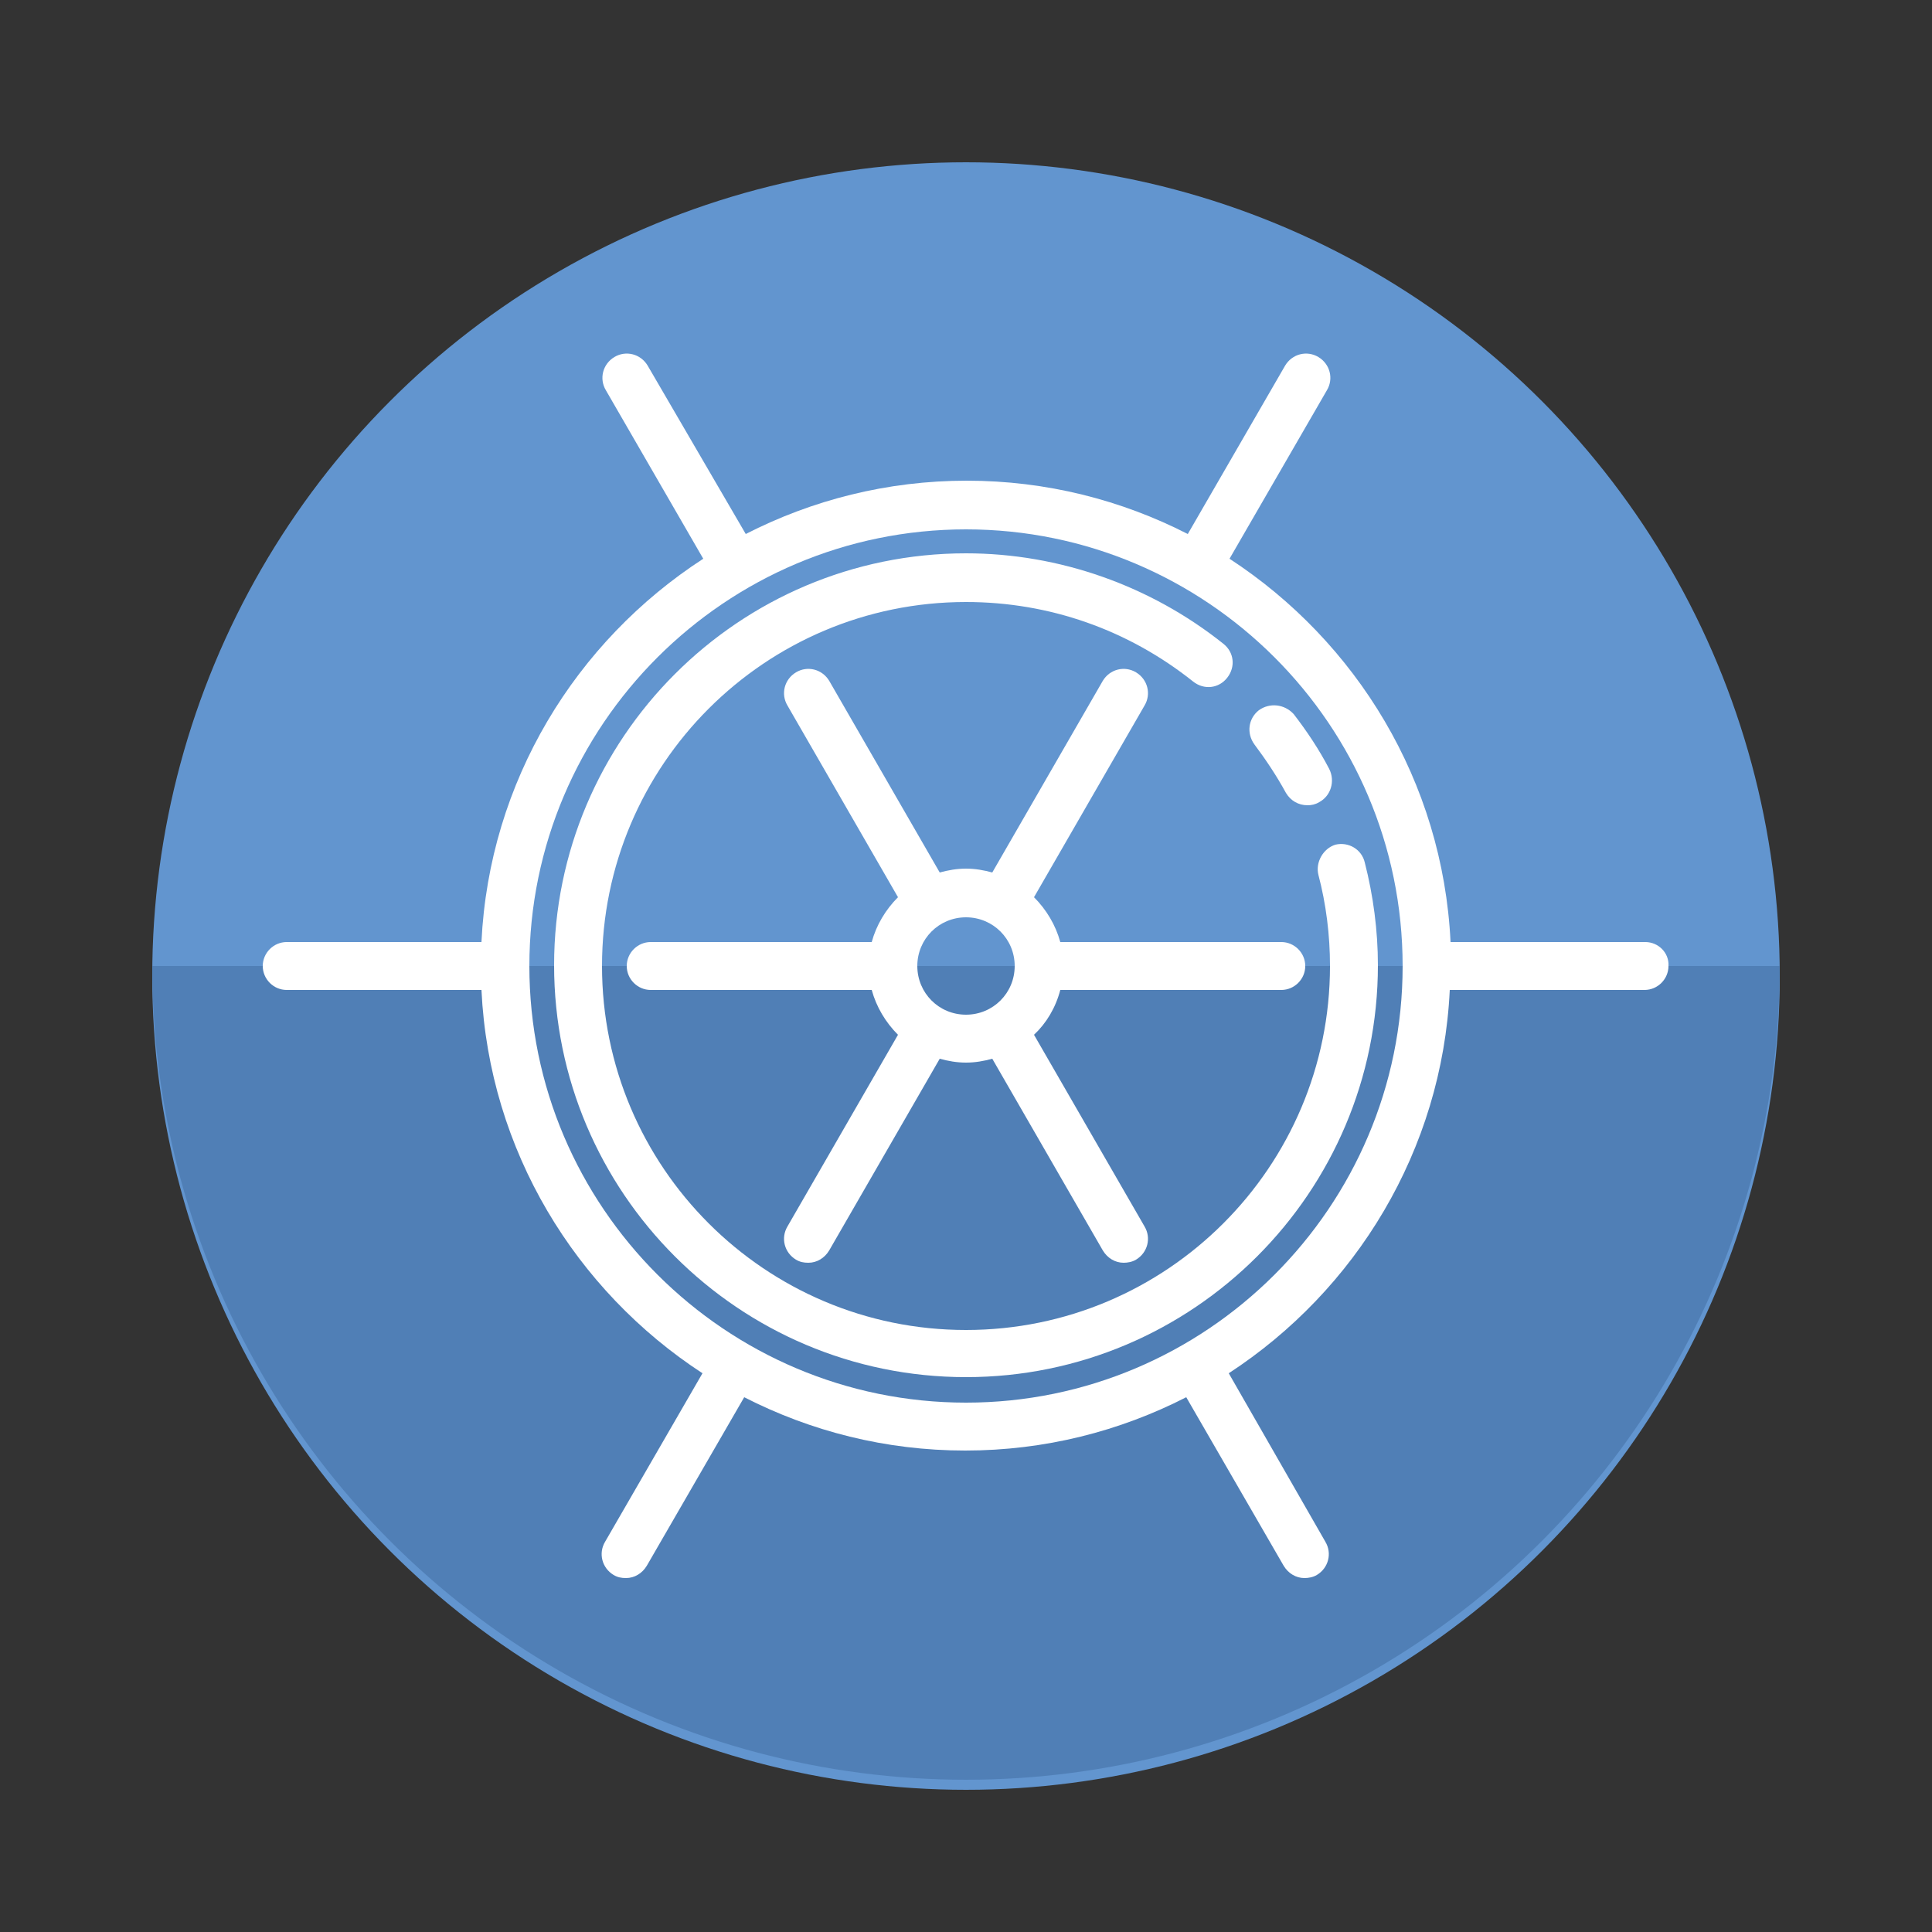
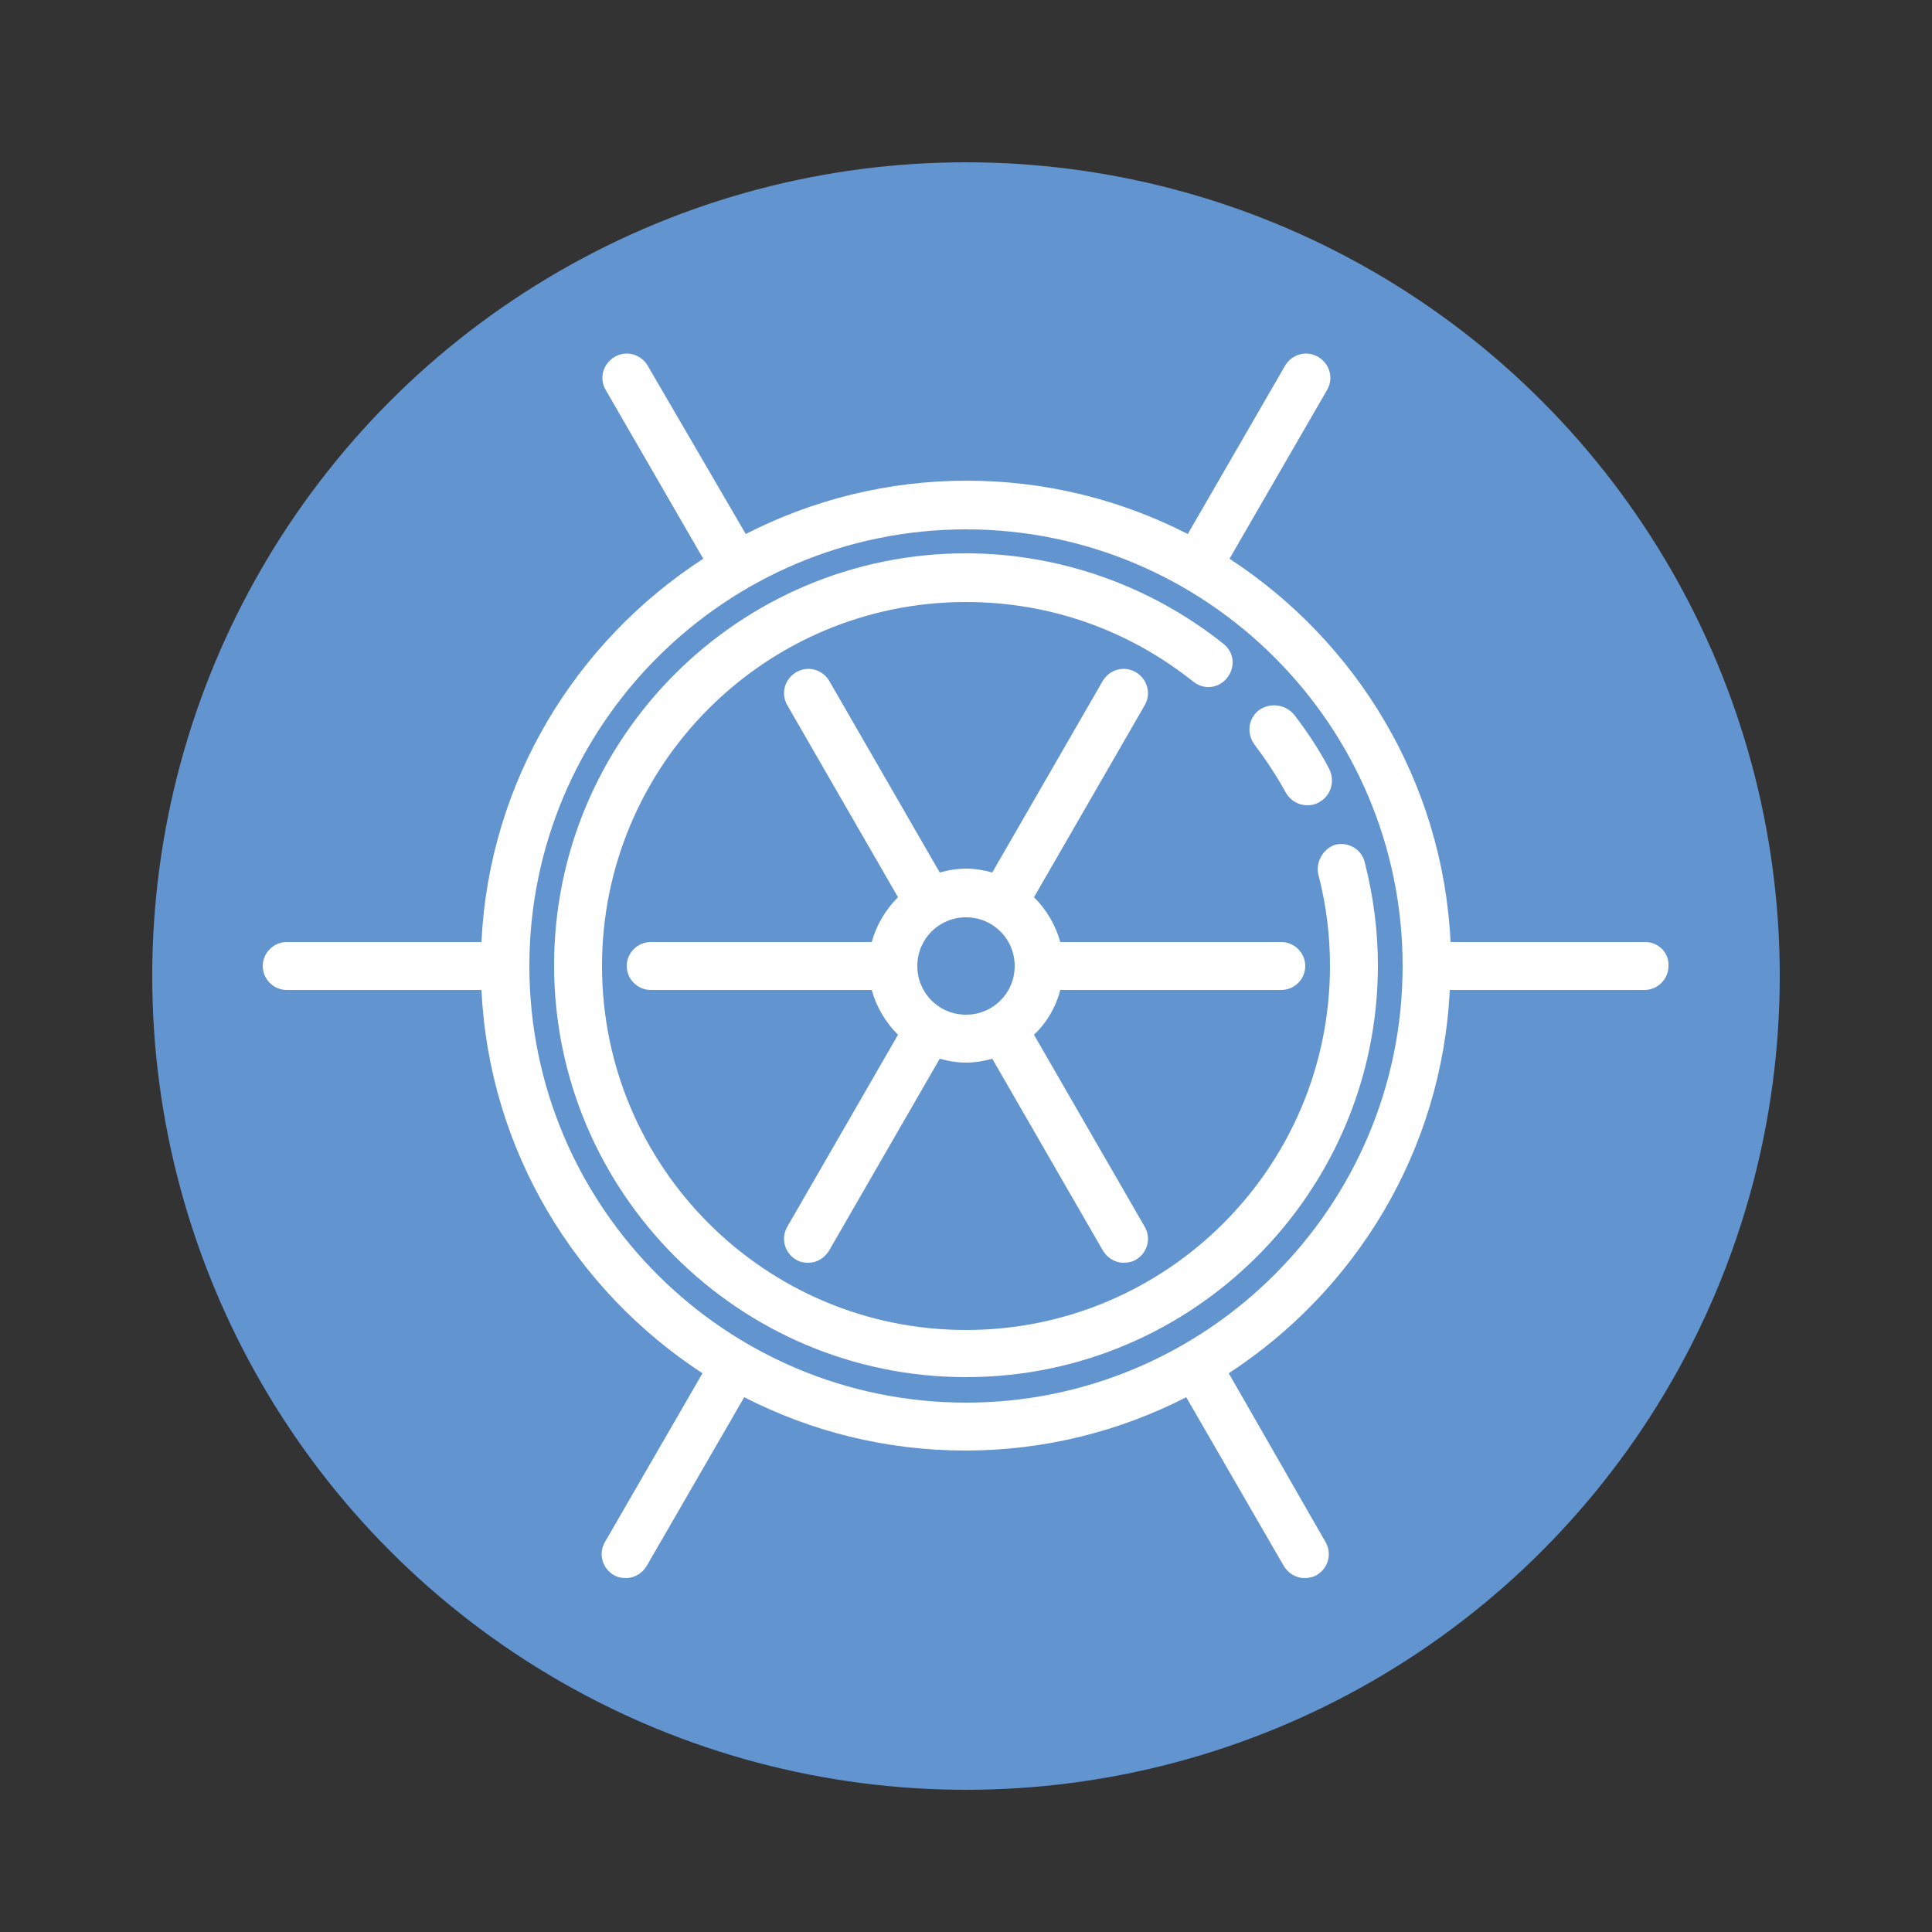
<svg xmlns="http://www.w3.org/2000/svg" xmlns:xlink="http://www.w3.org/1999/xlink" version="1.1" x="0px" y="0px" viewBox="0 0 250 250" style="enable-background:new 0 0 250 250;" xml:space="preserve">
  <rect x="0" y="0" width="250" height="250" fill="#333333" stroke="none" />
  <style type="text/css">
	.st0{display:none;}
	.st1{display:inline;fill:#6295CF;}
	.st2{display:inline;}
	.st3{fill:#FFFFFF;}
	.st4{fill:#6295CF;}
	.st5{clip-path:url(#SVGID_2_);fill:#507FB6;}
	.st6{display:inline;fill:#C6DA4E;}
	.st7{fill:#415065;}
</style>
  <g id="resort" class="st0">
    <circle class="st1" cx="125" cy="125" r="105.3" />
    <g class="st2">
      <g>
        <path class="st3" d="M95.2,127.3l25.1-21c2.6-2.2,6.7-2.2,9.4,0l25.1,21c1.5,1.3,2.4,3.1,2.6,4.9h40.9l-33.9-56.8l-17.1,28.7     L120.2,59l-33,55.2L73.4,82.4l-21.6,49.8h40.9C92.8,130.4,93.7,128.6,95.2,127.3z M160.1,94.5l6.3,10.6l-12.1,11l-3.5-5.9     L160.1,94.5z M60.5,124.5l11.2-25.7l3.2,7.5L60.5,124.5z M89.8,120.1l21.8-36.5l7.2,12.1l-28.5,25.8L89.8,120.1z" />
        <path class="st3" d="M155.7,137.6c-1.4,1.7-3.4,2.6-5.6,2.6c-1.7,0-3.3-0.6-4.6-1.6v28.1h-41v-28.1c-2.9,2.4-7.7,2-10.2-1     c-0.1-0.2-0.2-0.3-0.3-0.5H51.8L125,191l73.2-53.9H156C155.9,137.2,155.8,137.4,155.7,137.6z" />
        <path class="st3" d="M108.3,136.4v26.4h33.5v-26.4l-16.7-14L108.3,136.4z M123.2,154.7h-6.9v-6.9h6.9V154.7z M123.2,144.3h-6.9     v-6.9h6.9V144.3z M126.8,137.5h6.9v6.9h-6.9V137.5z M126.8,147.9h6.9v6.9h-6.9V147.9z" />
-         <path class="st3" d="M152.8,135.1c1.2-1.5,1-3.7-0.4-4.9l-25.1-21c-1.3-1.1-3.2-1.1-4.5,0l-25.1,21c-1.5,1.2-1.7,3.5-0.4,4.9     c0.7,0.8,1.7,1.3,2.7,1.3c0.8,0,1.6-0.3,2.2-0.8l22.8-19.1l22.8,19.2C149.3,136.8,151.5,136.6,152.8,135.1z" />
      </g>
    </g>
  </g>
  <g id="Layer_4">
    <circle class="st4" cx="125" cy="126.3" r="105.3" />
    <g>
      <defs>
-         <circle id="SVGID_1_" cx="125" cy="125" r="105.3" />
-       </defs>
+         </defs>
      <clipPath id="SVGID_2_">
        <use xlink:href="#SVGID_1_" style="overflow:visible;" />
      </clipPath>
      <rect x="-93" y="125" class="st5" width="419" height="132" />
    </g>
    <g>
      <path class="st3" d="M170.6,113.2c1,3.8,1.5,7.8,1.5,11.8c0,26-21.1,47.1-47.1,47.1S77.9,151,77.9,125S99,77.9,125,77.9    c10.8,0,21,3.6,29.4,10.3c1.4,1.1,3.3,0.9,4.4-0.5c1.1-1.4,0.9-3.3-0.5-4.4c-9.4-7.5-21.2-11.7-33.3-11.7    c-29.4,0-53.3,23.9-53.3,53.3s23.9,53.3,53.3,53.3c29.4,0,53.3-23.9,53.3-53.3c0-4.5-0.6-9-1.7-13.3c-0.4-1.7-2.1-2.7-3.8-2.3    C171.2,109.8,170.2,111.6,170.6,113.2z" />
      <path class="st3" d="M162.9,91.9c-1.4,1.1-1.6,3-0.6,4.4c1.5,2,2.9,4.1,4.1,6.3c0.6,1,1.6,1.6,2.8,1.6c0.5,0,1-0.1,1.5-0.4    c1.5-0.8,2.1-2.7,1.3-4.3c-1.3-2.5-2.9-4.9-4.6-7.1C166.2,91.1,164.3,90.9,162.9,91.9z" />
      <path class="st3" d="M137.2,128.1h28.6c1.7,0,3.1-1.4,3.1-3.1c0-1.7-1.4-3.1-3.1-3.1h-28.6c-0.6-2.2-1.8-4.2-3.4-5.8l14.3-24.8    c0.9-1.5,0.4-3.4-1.1-4.3c-1.5-0.9-3.4-0.4-4.3,1.1l-14.3,24.8c-1.1-0.3-2.2-0.5-3.4-0.5s-2.3,0.2-3.4,0.5l-14.3-24.8    c-0.9-1.5-2.8-2-4.3-1.1c-1.5,0.9-2,2.8-1.1,4.3l14.3,24.8c-1.6,1.6-2.8,3.6-3.4,5.8H84.2c-1.7,0-3.1,1.4-3.1,3.1s1.4,3.1,3.1,3.1    h28.6c0.6,2.2,1.8,4.2,3.4,5.8l-14.3,24.8c-0.9,1.5-0.4,3.4,1.1,4.3c0.5,0.3,1,0.4,1.6,0.4c1.1,0,2.1-0.6,2.7-1.6l14.3-24.8    c1.1,0.3,2.2,0.5,3.4,0.5c1.2,0,2.3-0.2,3.4-0.5l14.3,24.8c0.6,1,1.6,1.6,2.7,1.6c0.5,0,1.1-0.1,1.6-0.4c1.5-0.9,2-2.8,1.1-4.3    l-14.3-24.8C135.4,132.4,136.6,130.4,137.2,128.1z M118.7,125c0-3.5,2.8-6.3,6.3-6.3s6.3,2.8,6.3,6.3c0,3.5-2.8,6.3-6.3,6.3    S118.7,128.5,118.7,125z" />
      <path class="st3" d="M212.9,121.9h-25.2c-1-20.8-12.2-38.9-28.6-49.6l12.6-21.8c0.9-1.5,0.4-3.4-1.1-4.3s-3.4-0.4-4.3,1.1    l-12.6,21.8c-8.6-4.4-18.3-6.9-28.6-6.9c-10.3,0-20,2.5-28.6,6.9L83.8,47.3c-0.9-1.5-2.8-2-4.3-1.1c-1.5,0.9-2,2.8-1.1,4.3    L91,72.3C74.5,83,63.3,101.1,62.3,121.9H37.1c-1.7,0-3.1,1.4-3.1,3.1c0,1.7,1.4,3.1,3.1,3.1h25.2c1,20.8,12.2,38.9,28.6,49.6    l-12.6,21.8c-0.9,1.5-0.4,3.4,1.1,4.3c0.5,0.3,1,0.4,1.6,0.4c1.1,0,2.1-0.6,2.7-1.6l12.6-21.8c8.6,4.4,18.3,6.9,28.6,6.9    c10.3,0,20-2.5,28.6-6.9l12.6,21.8c0.6,1,1.6,1.6,2.7,1.6c0.5,0,1.1-0.1,1.6-0.4c1.5-0.9,2-2.8,1.1-4.3L159,177.7    c16.4-10.7,27.6-28.8,28.6-49.6h25.2c1.7,0,3.1-1.4,3.1-3.1C216,123.3,214.6,121.9,212.9,121.9z M125,181.5    c-31.1,0-56.5-25.3-56.5-56.5S93.9,68.5,125,68.5s56.5,25.3,56.5,56.5S156.1,181.5,125,181.5z" />
    </g>
  </g>
  <g id="Boat" class="st0">
-     <circle class="st6" cx="125" cy="125" r="105.3" />
    <g transform="translate(2 1)" class="st2">
      <g>
        <g>
          <path class="st3" d="M114.7,132.5c-1.2,0-2.4,1-2.4,2.4c0,1.2,1,2.4,2.4,2.4c1.2,0,2.4-1,2.4-2.4      C117.1,133.7,116.1,132.5,114.7,132.5z" />
          <path class="st3" d="M126.7,132.5c-1.2,0-2.4,1-2.4,2.4c0,1.2,1,2.4,2.4,2.4c1.2,0,2.4-1,2.4-2.4      C129.1,133.7,128.2,132.5,126.7,132.5z" />
          <path class="st3" d="M138.8,132.5c-1.2,0-2.4,1-2.4,2.4c0,1.2,1,2.4,2.4,2.4c1.2,0,2.4-1,2.4-2.4      C141.2,133.7,140.2,132.5,138.8,132.5z" />
          <path class="st3" d="M182.2,142.1h-21.7v-8c0-6.3-5.1-11.3-11.3-11.3h-20v-5.8l20.5-10.1c5.1-2.7,8.4-7.7,8.7-13.5      c0.2-6-2.4-11.1-7.5-14.2l-22.9-14c-0.7-0.5-1.7-0.5-2.4,0c-0.1,0-0.1,0.1-0.2,0.1c-0.6,0.4-0.9,0.9-1,1.7c0,0,0,0,0,0      c0,0.1,0,0.2,0,0.3v48.2v7.2h-20.3L80,142.1H51.7l0.2,2.7c0,0.5,4.6,38.3,33.8,38.3h79.6h2.7l-0.2-2.7c0,0-0.5-6,3.1-10.1      c2.4-2.7,6.3-4.1,11.3-4.1c6.8,0,12.1-5.3,12.1-12.1C194.3,147.5,189,142.1,182.2,142.1z M153.5,93.2c-0.2,4.1-2.4,7.7-6,9.4      l-18.3,9.2v-40l19.3,11.6C151.8,85.5,153.7,89.1,153.5,93.2z M105.8,127.7h43.4c3.6,0,6.5,2.9,6.5,6.5v8H87.9L105.8,127.7z       M182.2,161.4c-6.5,0-11.6,1.9-15,5.8c-3.4,3.6-4.1,8.2-4.3,11.1H85.7c-6.8,0-12.6-2.4-17.3-7.2h80c1.4,0,2.4-1,2.4-2.4      s-1-2.4-2.4-2.4H64.7c-0.9-1.4-1.8-2.9-2.5-4.6c-0.4-0.9-0.8-1.8-1.2-2.7h77.9c1.4,0,2.4-1,2.4-2.4c0-1.4-1-2.4-2.4-2.4H59.2      c0,0-0.1,0-0.1,0c-0.9-2.9-1.4-5.4-1.8-7.2h16.6h86.6l0,0h21.7c4.1,0,7.2,3.1,7.2,7.2C189.4,158.3,186.3,161.4,182.2,161.4z" />
        </g>
      </g>
    </g>
  </g>
  <g id="Compas" class="st0">
    <circle class="st6" cx="125" cy="125" r="105.3" />
    <g class="st2">
      <g>
        <path class="st7" d="M155.2,97.6l-38.6,24.1c0,0,0,0,0,0c-0.1,0.1-0.2,0.2-0.3,0.3c-0.1,0.1-0.3,0.2-0.3,0.3c0,0,0,0,0,0     l-24.1,38.6c-0.5,0.9-0.4,2,0.3,2.7c0.4,0.4,1,0.6,1.5,0.6c0.4,0,0.8-0.1,1.1-0.3l38.6-24.1c0,0,0,0,0,0c0.2-0.1,0.3-0.2,0.4-0.4     c0.1-0.1,0.2-0.2,0.3-0.3c0,0,0,0,0,0l24.1-38.6c0.5-0.9,0.4-2-0.3-2.7C157.2,97.2,156,97.1,155.2,97.6z M118.2,126.9l5.3,5.3     l5.3,5.3l-28.4,17.7L118.2,126.9z M131.9,134.6l-5.3-5.3l-5.3-5.3l28.4-17.7L131.9,134.6z" />
        <path class="st7" d="M183.9,98.7c-3.1-5.7-6.9-10.8-11.5-15.4c-4.5-4.5-9.7-8.4-15.4-11.5c-3.7-2-7.6-3.7-11.5-4.9V54.3     c0-1.2-1-2.2-2.2-2.2h-36.7c-1.2,0-2.2,1-2.2,2.2v12.6c-10,3.2-19.2,8.8-26.9,16.4c-26.1,26.1-26.1,68.7,0,94.9     c12.7,12.7,29.5,19.6,47.4,19.6s34.8-7,47.4-19.6C193.3,157.3,198.1,124.6,183.9,98.7z M108.8,56.5h32.4v9.2     c-5.3-1.3-10.7-2-16.2-2c-0.5,0-1.1,0-1.6,0c-0.7,0-1.4,0-2,0.1c-0.5,0-1,0.1-1.5,0.1c-0.8,0.1-1.6,0.1-2.4,0.2     c-0.4,0-0.7,0.1-1.1,0.1c-1.1,0.1-2.2,0.3-3.3,0.5c-0.1,0-0.2,0-0.3,0.1c-1.3,0.2-2.6,0.5-3.9,0.8L108.8,56.5L108.8,56.5z      M169.4,175.1c-11.9,11.9-27.6,18.4-44.4,18.4s-32.5-6.5-44.4-18.4c-24.5-24.5-24.5-64.3,0-88.7c7.5-7.5,16.6-12.9,26.5-15.8     c0,0,0,0,0.1,0c4.2-1.2,8.5-2,12.9-2.4c0.2,0,0.5,0,0.7-0.1c2.8-0.2,5.6-0.2,8.3,0c0.5,0,1.1,0.1,1.6,0.1     c0.9,0.1,1.7,0.2,2.6,0.3c0.7,0.1,1.3,0.2,2,0.3c0.7,0.1,1.4,0.2,2.1,0.4c0.7,0.1,1.4,0.3,2.1,0.5c0.7,0.2,1.3,0.3,2,0.5     c4.7,1.3,9.2,3.1,13.5,5.4c5.3,2.9,10.1,6.5,14.4,10.7c4.2,4.2,7.9,9.1,10.7,14.4C193.3,125,188.9,155.6,169.4,175.1z" />
      </g>
    </g>
  </g>
</svg>